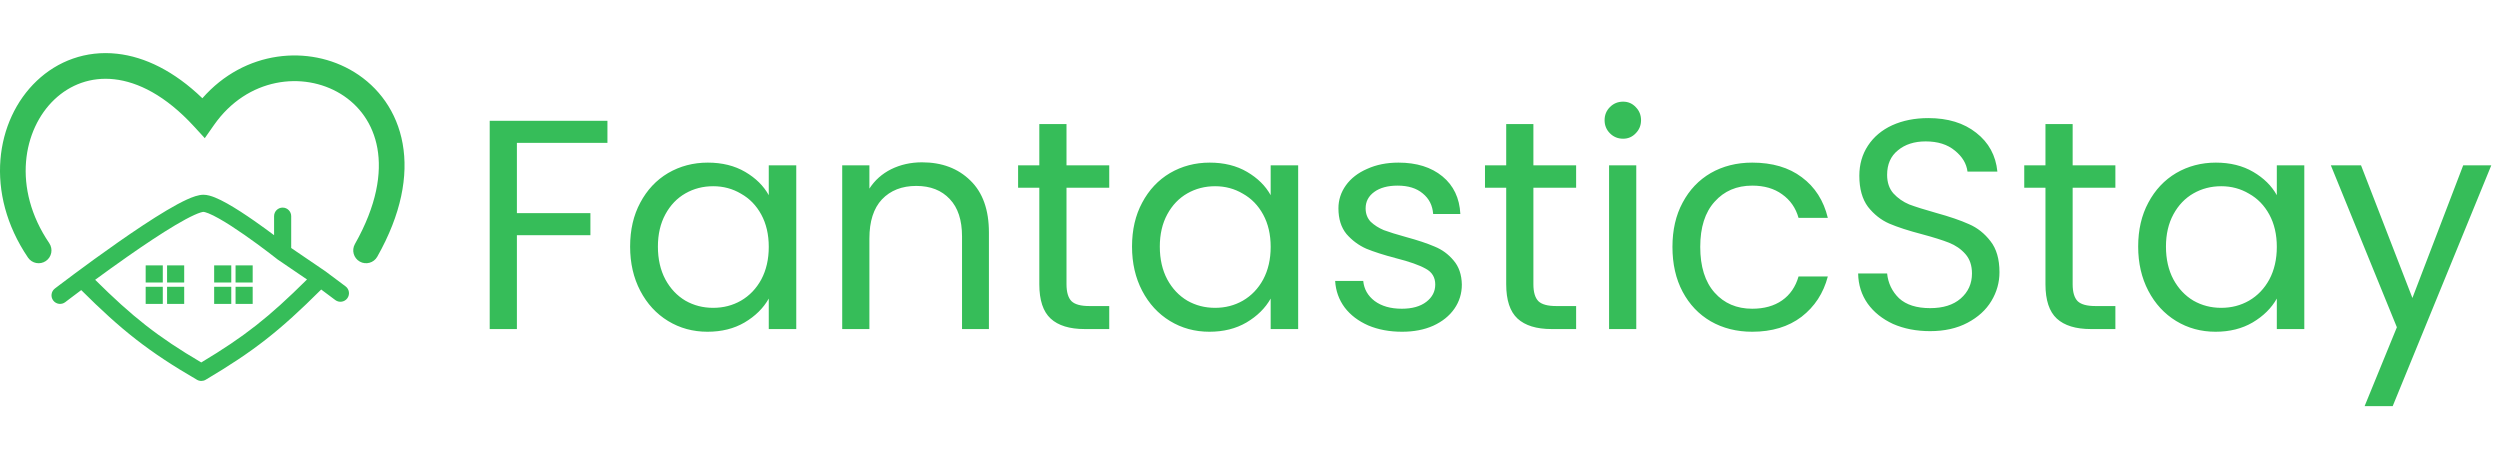
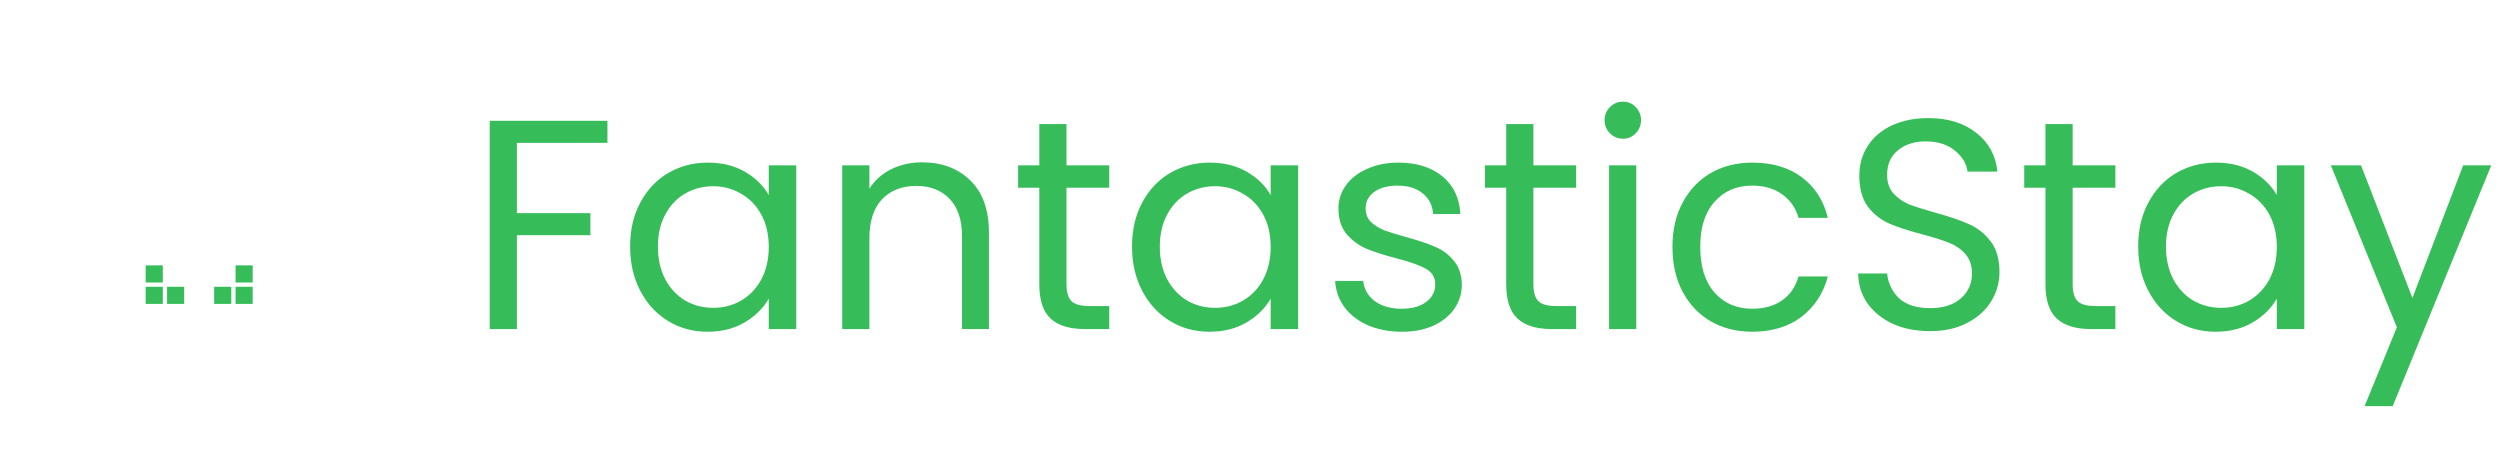
<svg xmlns="http://www.w3.org/2000/svg" width="623" height="112" viewBox="0 0 623 112" fill="none">
  <path d="M151.373 30.099V35.609H128.811V53.108H147.129V58.619H128.811V82H122.034V30.099H151.373ZM157.025 61.448C157.025 57.278 157.869 53.63 159.557 50.502C161.245 47.325 163.553 44.868 166.482 43.13C169.461 41.393 172.762 40.524 176.386 40.524C179.96 40.524 183.062 41.293 185.694 42.832C188.325 44.371 190.285 46.307 191.576 48.641V41.194H198.427V82H191.576V74.405C190.236 76.788 188.225 78.773 185.545 80.362C182.914 81.901 179.836 82.67 176.311 82.67C172.687 82.67 169.411 81.777 166.482 79.99C163.553 78.202 161.245 75.695 159.557 72.469C157.869 69.242 157.025 65.569 157.025 61.448ZM191.576 61.523C191.576 58.445 190.956 55.764 189.715 53.481C188.473 51.197 186.786 49.46 184.651 48.268C182.566 47.027 180.258 46.407 177.726 46.407C175.194 46.407 172.886 47.002 170.801 48.194C168.716 49.385 167.053 51.123 165.812 53.406C164.571 55.69 163.95 58.37 163.95 61.448C163.95 64.576 164.571 67.306 165.812 69.639C167.053 71.923 168.716 73.685 170.801 74.926C172.886 76.117 175.194 76.713 177.726 76.713C180.258 76.713 182.566 76.117 184.651 74.926C186.786 73.685 188.473 71.923 189.715 69.639C190.956 67.306 191.576 64.6 191.576 61.523ZM229.759 40.45C234.724 40.45 238.745 41.964 241.822 44.992C244.9 47.97 246.439 52.289 246.439 57.948V82H239.738V58.916C239.738 54.846 238.72 51.743 236.685 49.608C234.649 47.424 231.869 46.332 228.345 46.332C224.77 46.332 221.916 47.449 219.781 49.683C217.696 51.917 216.654 55.168 216.654 59.438V82H209.878V41.194H216.654V47.002C217.994 44.917 219.806 43.304 222.09 42.162C224.423 41.02 226.979 40.45 229.759 40.45ZM265.773 46.779V70.831C265.773 72.816 266.195 74.231 267.039 75.075C267.883 75.869 269.348 76.266 271.433 76.266H276.422V82H270.316C266.543 82 263.713 81.131 261.827 79.394C259.941 77.656 258.997 74.802 258.997 70.831V46.779H253.71V41.194H258.997V30.918H265.773V41.194H276.422V46.779H265.773ZM282.1 61.448C282.1 57.278 282.944 53.63 284.632 50.502C286.32 47.325 288.628 44.868 291.557 43.13C294.535 41.393 297.837 40.524 301.461 40.524C305.035 40.524 308.137 41.293 310.768 42.832C313.399 44.371 315.36 46.307 316.651 48.641V41.194H323.502V82H316.651V74.405C315.311 76.788 313.3 78.773 310.62 80.362C307.988 81.901 304.911 82.67 301.386 82.67C297.762 82.67 294.486 81.777 291.557 79.99C288.628 78.202 286.32 75.695 284.632 72.469C282.944 69.242 282.1 65.569 282.1 61.448ZM316.651 61.523C316.651 58.445 316.031 55.764 314.789 53.481C313.548 51.197 311.861 49.46 309.726 48.268C307.641 47.027 305.333 46.407 302.801 46.407C300.269 46.407 297.961 47.002 295.876 48.194C293.791 49.385 292.128 51.123 290.887 53.406C289.646 55.69 289.025 58.37 289.025 61.448C289.025 64.576 289.646 67.306 290.887 69.639C292.128 71.923 293.791 73.685 295.876 74.926C297.961 76.117 300.269 76.713 302.801 76.713C305.333 76.713 307.641 76.117 309.726 74.926C311.861 73.685 313.548 71.923 314.789 69.639C316.031 67.306 316.651 64.6 316.651 61.523ZM349.399 82.67C346.271 82.67 343.466 82.149 340.984 81.106C338.502 80.014 336.541 78.525 335.102 76.639C333.662 74.703 332.868 72.493 332.719 70.011H339.718C339.917 72.047 340.86 73.71 342.548 75.001C344.285 76.291 346.544 76.936 349.324 76.936C351.905 76.936 353.941 76.366 355.43 75.224C356.919 74.082 357.664 72.642 357.664 70.905C357.664 69.118 356.87 67.802 355.281 66.958C353.693 66.065 351.235 65.196 347.909 64.352C344.881 63.558 342.399 62.764 340.463 61.969C338.577 61.126 336.938 59.909 335.548 58.321C334.208 56.682 333.538 54.548 333.538 51.917C333.538 49.832 334.158 47.921 335.399 46.183C336.641 44.446 338.403 43.081 340.686 42.088C342.97 41.045 345.576 40.524 348.505 40.524C353.022 40.524 356.671 41.666 359.451 43.949C362.231 46.233 363.72 49.36 363.919 53.332H357.143C356.994 51.197 356.125 49.484 354.537 48.194C352.998 46.903 350.913 46.258 348.282 46.258C345.849 46.258 343.913 46.779 342.473 47.821C341.034 48.864 340.314 50.229 340.314 51.917C340.314 53.257 340.736 54.374 341.58 55.268C342.473 56.112 343.566 56.807 344.856 57.353C346.197 57.849 348.033 58.42 350.367 59.065C353.295 59.86 355.678 60.654 357.515 61.448C359.352 62.193 360.916 63.335 362.206 64.874C363.547 66.412 364.242 68.423 364.291 70.905C364.291 73.139 363.671 75.149 362.43 76.936C361.189 78.724 359.426 80.138 357.143 81.181C354.909 82.174 352.327 82.67 349.399 82.67ZM382.122 46.779V70.831C382.122 72.816 382.544 74.231 383.388 75.075C384.232 75.869 385.696 76.266 387.781 76.266H392.77V82H386.664C382.892 82 380.062 81.131 378.176 79.394C376.289 77.656 375.346 74.802 375.346 70.831V46.779H370.059V41.194H375.346V30.918H382.122V41.194H392.77V46.779H382.122ZM404.48 34.567C403.19 34.567 402.098 34.12 401.204 33.227C400.31 32.333 399.864 31.241 399.864 29.95C399.864 28.66 400.31 27.567 401.204 26.674C402.098 25.78 403.19 25.334 404.48 25.334C405.721 25.334 406.764 25.78 407.608 26.674C408.501 27.567 408.948 28.66 408.948 29.95C408.948 31.241 408.501 32.333 407.608 33.227C406.764 34.12 405.721 34.567 404.48 34.567ZM407.757 41.194V82H400.981V41.194H407.757ZM416.774 61.523C416.774 57.303 417.618 53.63 419.306 50.502C420.993 47.325 423.327 44.868 426.305 43.13C429.333 41.393 432.783 40.524 436.655 40.524C441.669 40.524 445.79 41.74 449.016 44.173C452.293 46.605 454.452 49.981 455.495 54.3H448.197C447.502 51.818 446.137 49.857 444.102 48.417C442.116 46.977 439.634 46.258 436.655 46.258C432.783 46.258 429.656 47.598 427.273 50.279C424.89 52.91 423.699 56.658 423.699 61.523C423.699 66.437 424.89 70.235 427.273 72.915C429.656 75.596 432.783 76.936 436.655 76.936C439.634 76.936 442.116 76.242 444.102 74.852C446.087 73.462 447.453 71.476 448.197 68.894H455.495C454.403 73.064 452.218 76.415 448.942 78.947C445.666 81.429 441.57 82.67 436.655 82.67C432.783 82.67 429.333 81.801 426.305 80.064C423.327 78.326 420.993 75.869 419.306 72.692C417.618 69.515 416.774 65.792 416.774 61.523ZM480.992 82.521C477.567 82.521 474.489 81.925 471.759 80.734C469.078 79.493 466.969 77.805 465.43 75.671C463.891 73.486 463.097 70.979 463.047 68.15H470.27C470.518 70.582 471.511 72.642 473.248 74.33C475.035 75.969 477.617 76.788 480.992 76.788C484.219 76.788 486.751 75.993 488.588 74.405C490.474 72.767 491.417 70.682 491.417 68.15C491.417 66.164 490.871 64.551 489.779 63.31C488.687 62.069 487.322 61.126 485.684 60.48C484.045 59.835 481.836 59.14 479.056 58.395C475.631 57.502 472.876 56.608 470.791 55.715C468.756 54.821 466.993 53.431 465.504 51.544C464.065 49.608 463.345 47.027 463.345 43.8C463.345 40.971 464.065 38.464 465.504 36.28C466.944 34.095 468.954 32.407 471.536 31.216C474.167 30.025 477.17 29.429 480.546 29.429C485.411 29.429 489.382 30.645 492.46 33.078C495.587 35.51 497.35 38.737 497.747 42.758H490.3C490.052 40.772 489.01 39.035 487.173 37.545C485.336 36.007 482.904 35.237 479.876 35.237C477.046 35.237 474.738 35.982 472.95 37.471C471.163 38.911 470.27 40.946 470.27 43.577C470.27 45.463 470.791 47.002 471.834 48.194C472.926 49.385 474.241 50.303 475.78 50.949C477.369 51.544 479.578 52.239 482.407 53.034C485.833 53.977 488.588 54.92 490.673 55.863C492.758 56.757 494.545 58.172 496.034 60.108C497.523 61.994 498.268 64.576 498.268 67.852C498.268 70.384 497.598 72.767 496.257 75.001C494.917 77.234 492.931 79.046 490.3 80.436C487.669 81.826 484.567 82.521 480.992 82.521ZM516.505 46.779V70.831C516.505 72.816 516.927 74.231 517.771 75.075C518.615 75.869 520.079 76.266 522.164 76.266H527.153V82H521.047C517.275 82 514.445 81.131 512.559 79.394C510.672 77.656 509.729 74.802 509.729 70.831V46.779H504.442V41.194H509.729V30.918H516.505V41.194H527.153V46.779H516.505ZM532.832 61.448C532.832 57.278 533.676 53.63 535.363 50.502C537.051 47.325 539.36 44.868 542.289 43.13C545.267 41.393 548.568 40.524 552.192 40.524C555.766 40.524 558.869 41.293 561.5 42.832C564.131 44.371 566.092 46.307 567.383 48.641V41.194H574.233V82H567.383V74.405C566.042 76.788 564.032 78.773 561.351 80.362C558.72 81.901 555.642 82.67 552.118 82.67C548.494 82.67 545.217 81.777 542.289 79.99C539.36 78.202 537.051 75.695 535.363 72.469C533.676 69.242 532.832 65.569 532.832 61.448ZM567.383 61.523C567.383 58.445 566.762 55.764 565.521 53.481C564.28 51.197 562.592 49.46 560.458 48.268C558.373 47.027 556.064 46.407 553.532 46.407C551.001 46.407 548.692 47.002 546.607 48.194C544.522 49.385 542.859 51.123 541.618 53.406C540.377 55.69 539.757 58.37 539.757 61.448C539.757 64.576 540.377 67.306 541.618 69.639C542.859 71.923 544.522 73.685 546.607 74.926C548.692 76.117 551.001 76.713 553.532 76.713C556.064 76.713 558.373 76.117 560.458 74.926C562.592 73.685 564.28 71.923 565.521 69.639C566.762 67.306 567.383 64.6 567.383 61.523ZM620.831 41.194L596.258 101.212H589.259L597.301 81.553L580.844 41.194H588.365L601.173 74.256L613.831 41.194H620.831Z" fill="#36BD59" />
-   <path fill-rule="evenodd" clip-rule="evenodd" d="M13.568 24.788C5.748 32.206 2.938 46.837 12.276 60.601C13.268 62.064 12.887 64.054 11.424 65.046C9.962 66.038 7.972 65.657 6.98 64.195C-3.943 48.095 -1.15 29.927 9.163 20.145C14.338 15.236 21.358 12.526 29.184 13.394C36.114 14.163 43.392 17.7 50.433 24.482C60.94 12.485 77.023 11.071 88.233 17.937C94.31 21.659 98.91 27.796 100.344 35.819C101.774 43.813 100.013 53.369 94.013 63.974C93.143 65.512 91.19 66.053 89.652 65.183C88.114 64.313 87.572 62.36 88.443 60.822C93.909 51.161 95.148 43.117 94.044 36.945C92.946 30.802 89.479 26.205 84.89 23.394C75.643 17.731 61.665 19.24 53.316 31.167L51.031 34.431L48.337 31.495C41.248 23.773 34.351 20.407 28.478 19.755C22.638 19.107 17.459 21.097 13.568 24.788Z" fill="#36BD59" />
-   <path fill-rule="evenodd" clip-rule="evenodd" d="M46.597 49.71C47.974 49.084 49.459 48.533 50.7 48.533C51.657 48.533 52.677 48.854 53.572 49.215C54.519 49.597 55.56 50.124 56.628 50.722C58.766 51.922 61.164 53.5 63.387 55.05C65.19 56.306 66.902 57.561 68.301 58.609V53.867C68.301 52.688 69.256 51.733 70.434 51.733C71.612 51.733 72.567 52.688 72.567 53.867V61.804L81.039 67.57C81.065 67.587 81.091 67.606 81.116 67.624L86.111 71.358C87.055 72.063 87.248 73.4 86.543 74.344C85.837 75.287 84.501 75.481 83.557 74.775L80.042 72.148C69.693 82.453 63.306 87.487 51.256 94.635C50.591 95.029 49.766 95.033 49.097 94.645C37.026 87.646 30.203 82.216 20.243 72.292C19.142 73.113 18.225 73.804 17.55 74.315C17.138 74.627 16.816 74.872 16.598 75.038L16.35 75.228L16.267 75.292C16.267 75.292 16.267 75.292 14.967 73.6C13.668 71.908 13.668 71.908 13.668 71.907L13.756 71.84L14.01 71.646C14.232 71.477 14.558 71.229 14.974 70.914C15.807 70.283 17.001 69.384 18.453 68.305C21.355 66.147 25.289 63.267 29.412 60.385C33.527 57.507 37.861 54.605 41.554 52.415C43.397 51.322 45.12 50.383 46.597 49.71ZM14.967 73.6L13.668 71.907C12.734 72.625 12.558 73.965 13.275 74.899C13.993 75.834 15.332 76.009 16.267 75.292L14.967 73.6ZM23.712 69.724C32.894 78.833 39.292 83.939 50.156 90.323C60.974 83.834 66.999 79.071 76.507 69.646L69.234 64.697C69.191 64.668 69.149 64.637 69.108 64.605L69.099 64.597L69.067 64.572L68.941 64.473C68.829 64.385 68.664 64.255 68.451 64.09C68.026 63.759 67.412 63.285 66.662 62.716C65.159 61.577 63.117 60.062 60.947 58.55C58.77 57.033 56.502 55.544 54.54 54.444C53.558 53.892 52.691 53.461 51.975 53.172C51.208 52.862 50.811 52.8 50.701 52.8C50.475 52.8 49.743 52.966 48.364 53.594C47.086 54.176 45.512 55.028 43.73 56.085C40.173 58.195 35.941 61.026 31.856 63.882C28.95 65.914 26.134 67.948 23.712 69.724Z" fill="#36BD59" />
  <rect x="36.301" y="66.133" width="4.267" height="4.267" fill="#36BD59" />
-   <rect x="41.635" y="66.133" width="4.267" height="4.267" fill="#36BD59" />
  <rect x="36.301" y="71.467" width="4.267" height="4.267" fill="#36BD59" />
  <rect x="41.635" y="71.467" width="4.267" height="4.267" fill="#36BD59" />
-   <rect x="53.368" y="66.133" width="4.267" height="4.267" fill="#36BD59" />
  <rect x="58.701" y="66.133" width="4.267" height="4.267" fill="#36BD59" />
  <rect x="53.368" y="71.467" width="4.267" height="4.267" fill="#36BD59" />
  <rect x="58.701" y="71.467" width="4.267" height="4.267" fill="#36BD59" />
</svg>